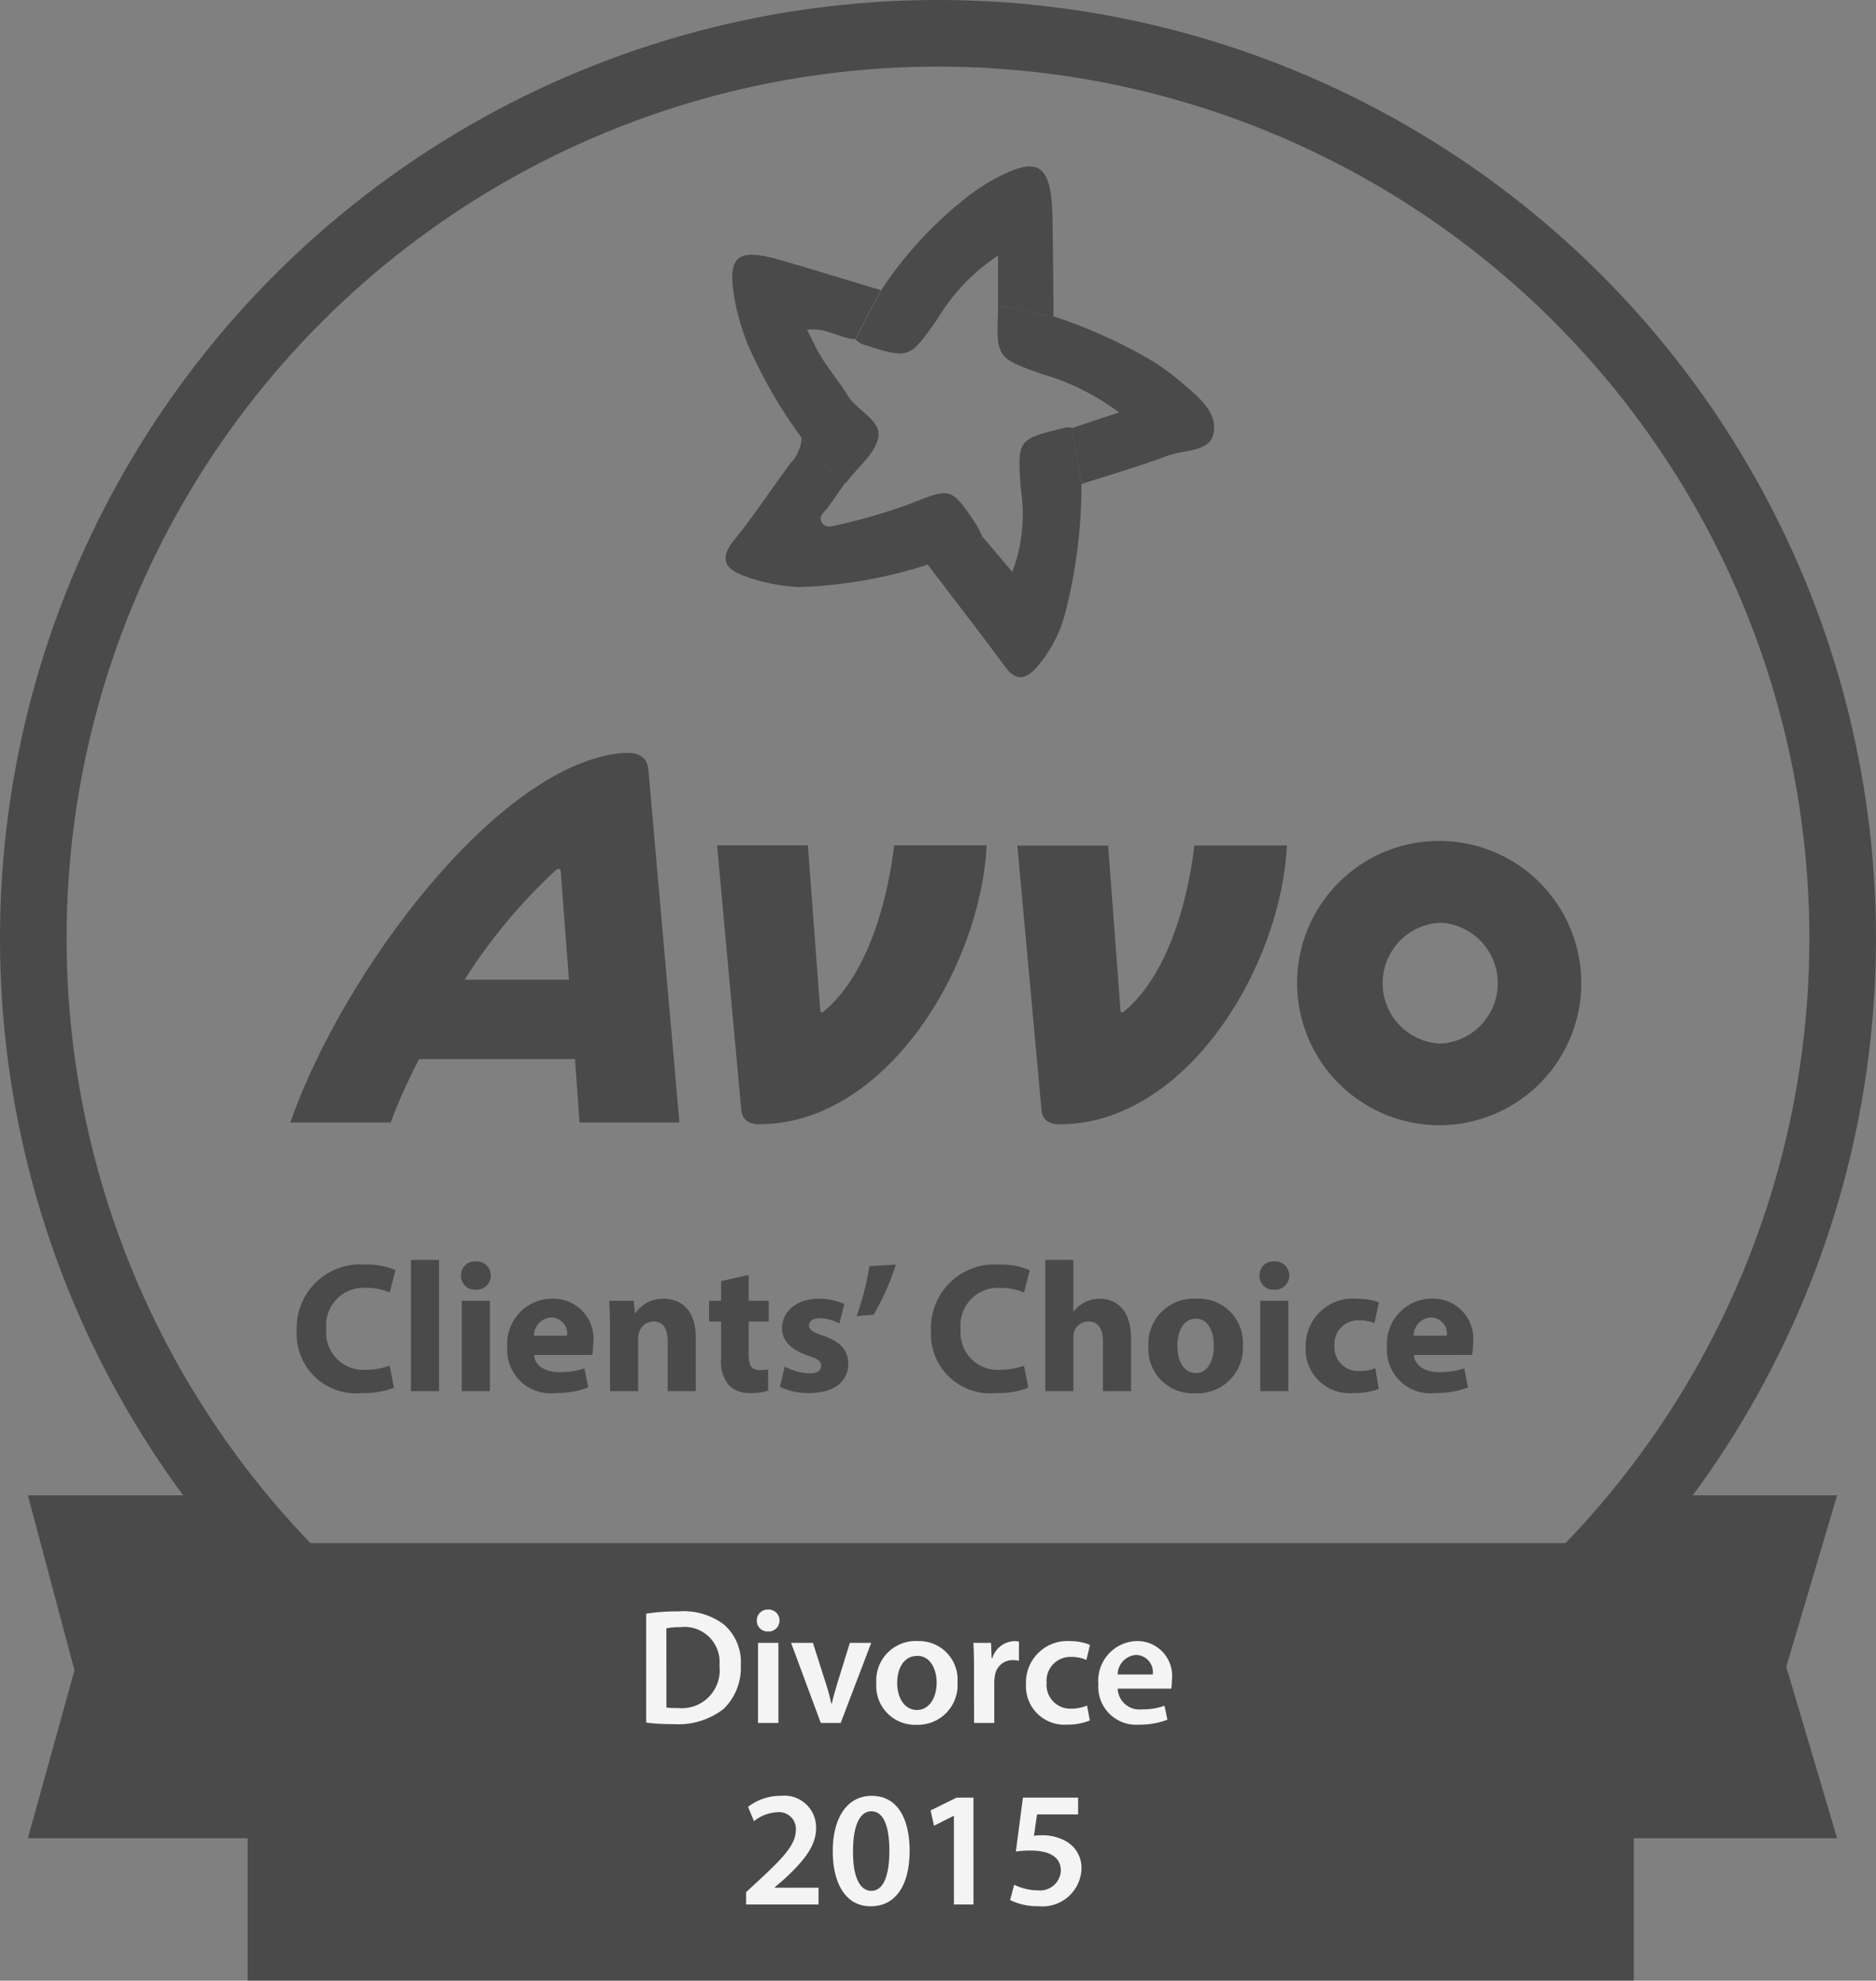
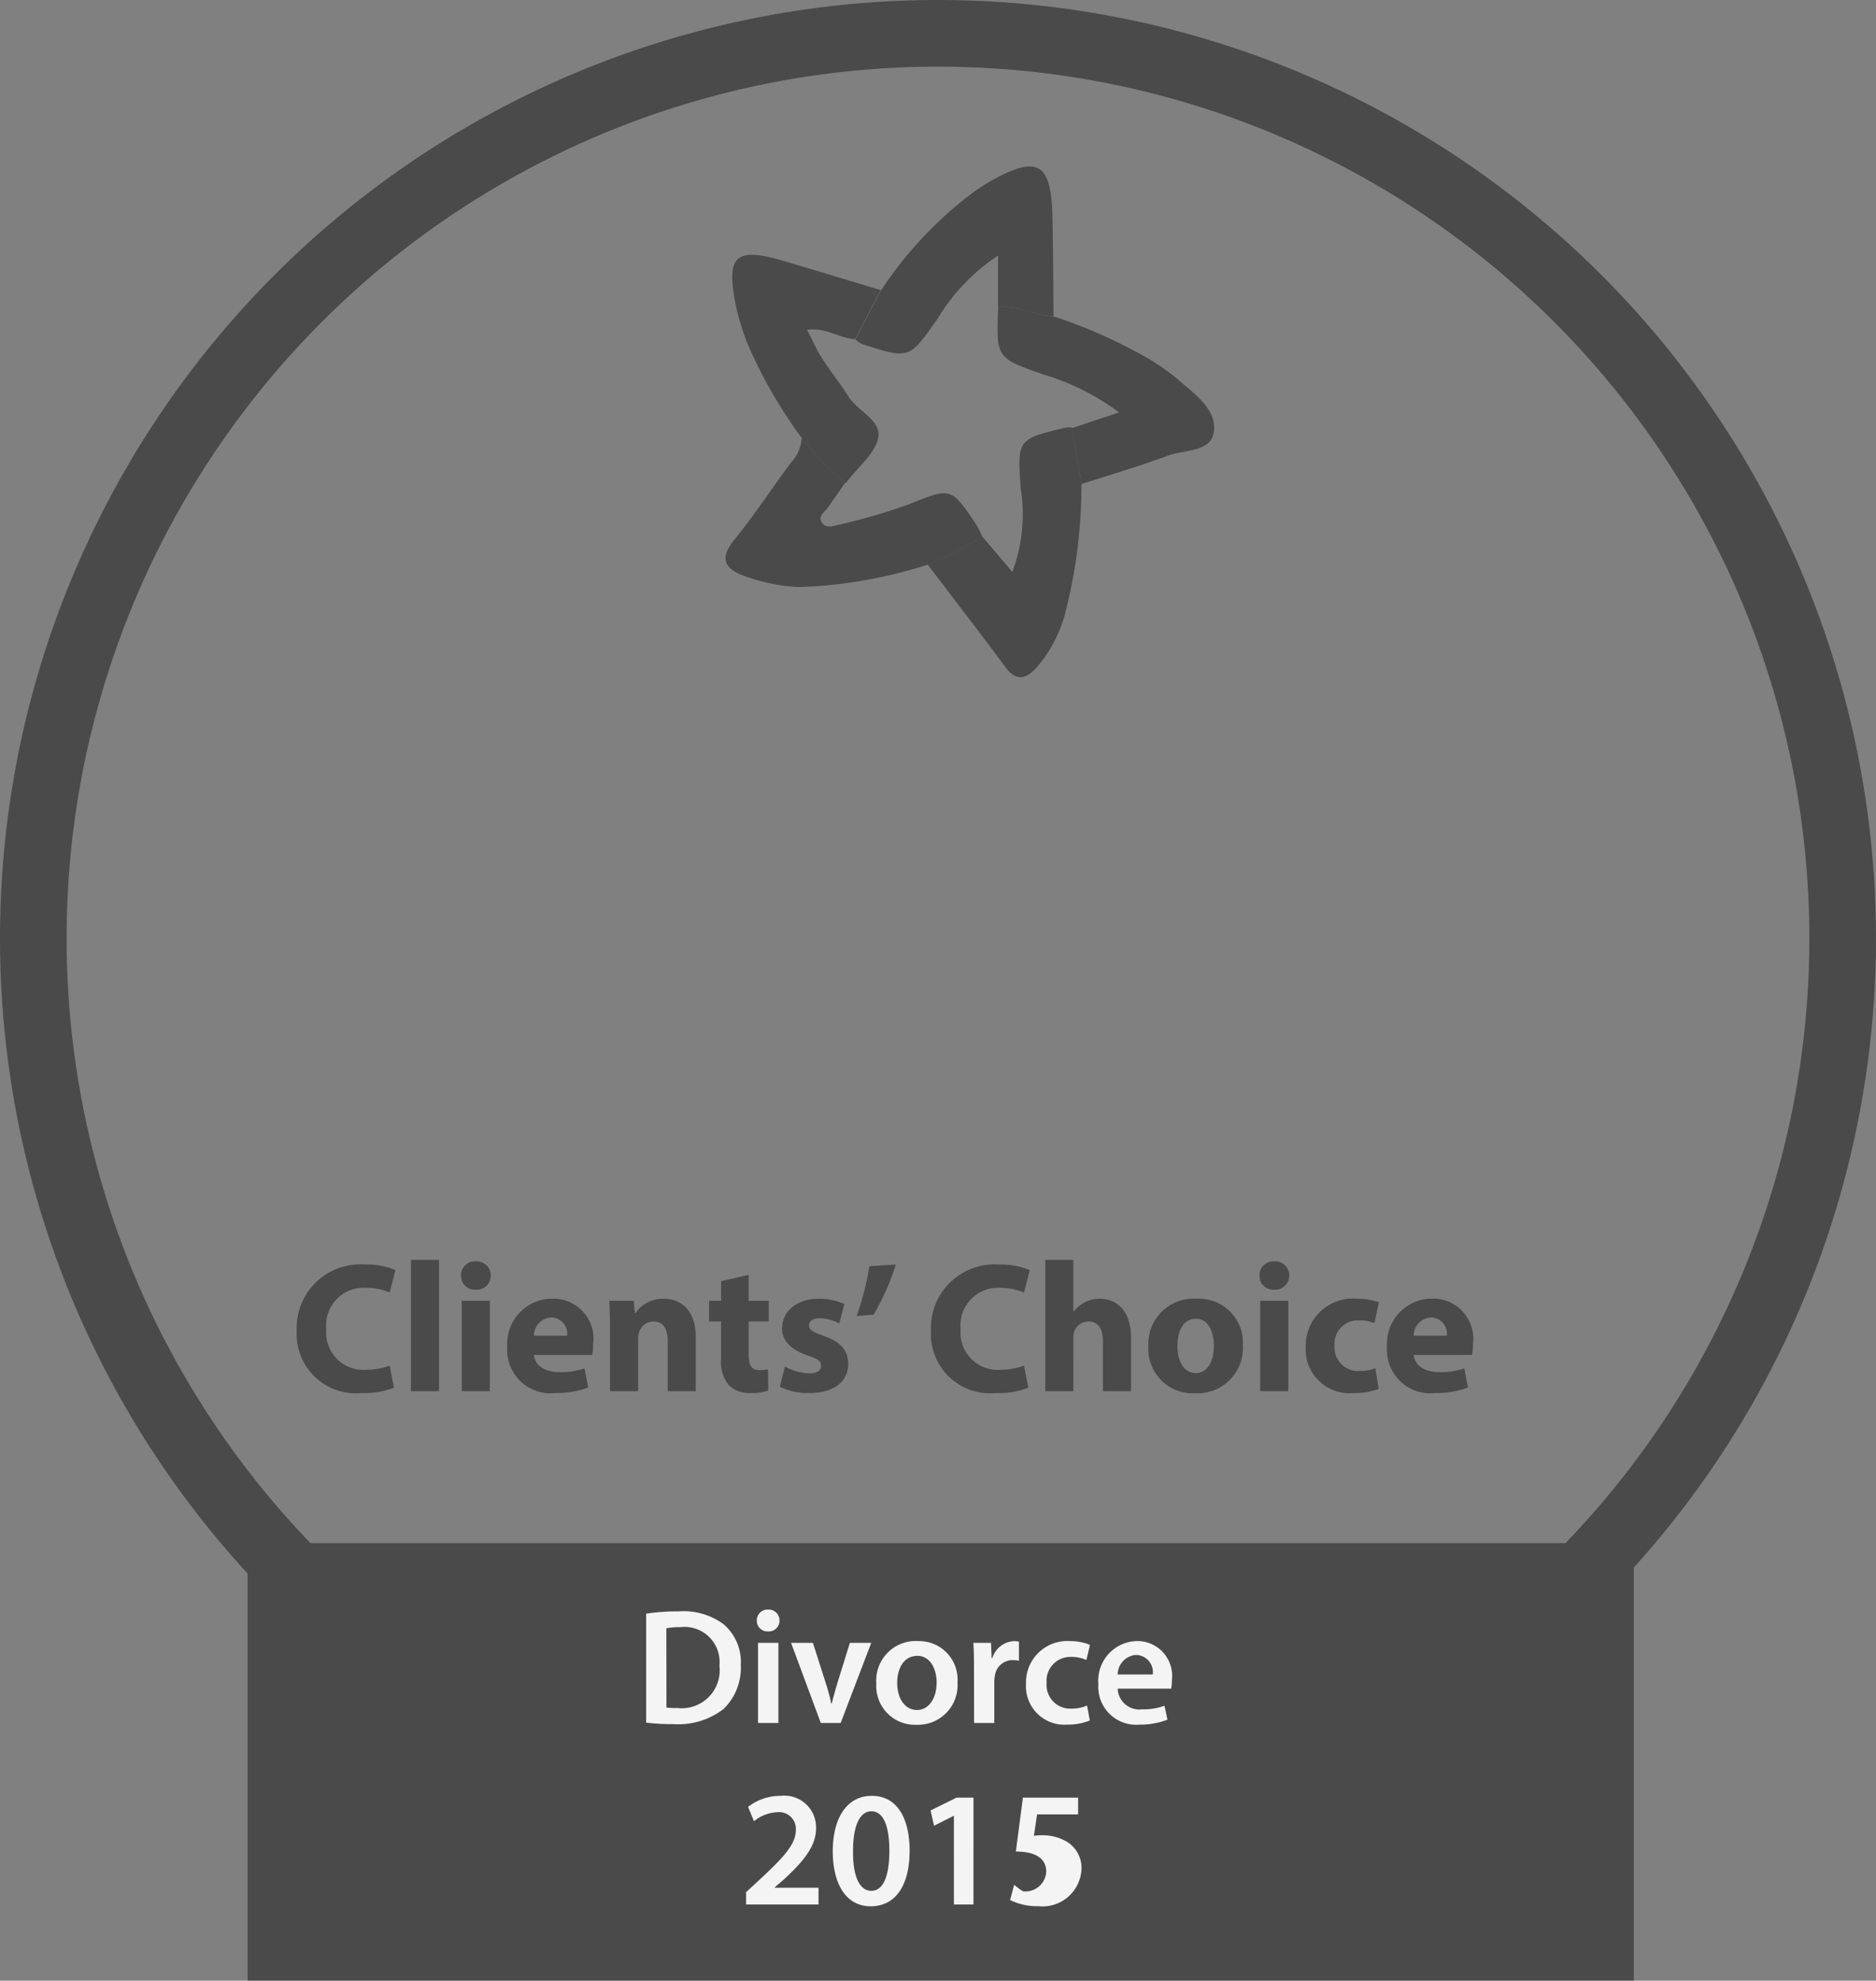
<svg xmlns="http://www.w3.org/2000/svg" width="91.35" height="96.415" viewBox="0 0 91.35 96.415">
  <rect x="0" y="0" width="91.35" height="96.415" fill="#808080" stroke="none" />
  <g id="Avvo_Client_Choice" data-name="Avvo Client Choice" transform="translate(1.357 1.621)" opacity="0.909">
-     <path id="Path_180" data-name="Path 180" d="M89.4,87.82H78.971a44.05,44.05,0,0,1-67.252,0H1.3l2.27,8.52L1.3,104.513H89.4l-2.477-8.347Z" transform="translate(-1.3 -16.654)" fill="#444" />
    <rect id="Rectangle_54" data-name="Rectangle 54" width="67.5" height="21.3" transform="translate(10.7 73.494)" fill="#444" />
    <rect id="Rectangle_55" data-name="Rectangle 55" width="79.999" height="17.965" transform="translate(3.814 76.771)" fill="none" />
    <g id="Group_44" data-name="Group 44" transform="translate(12.78 35.028)">
-       <path id="Path_181" data-name="Path 181" d="M72.788,62.171a6.919,6.919,0,1,0-6.984-6.9,6.932,6.932,0,0,0,6.984,6.9m-33.164-.05c6.093,0,10.749-7.529,11.063-13.573h-4.5c-.5,3.9-1.75,6.671-3.4,8.058-.132.132-.206.05-.206-.05l-.6-8.008H37.56l1.181,12.9c.05.52.471.677.883.677m14.621,0c6.093,0,10.749-7.529,11.063-13.573h-4.5c-.5,3.9-1.75,6.671-3.4,8.058-.132.132-.206.05-.206-.05l-.6-8H52.181l1.181,12.9c.05.512.462.669.883.669M29.684,49.779c.132-.132.264-.107.264.05l.4,5.259H25.267a26.705,26.705,0,0,1,4.417-5.309M72.763,58.2a2.947,2.947,0,0,1,0-5.886,2.946,2.946,0,0,1,0,5.886m-41.9,3.839h4.863L34.216,44.883c-.05-.71-.578-.916-1.461-.809C26.737,44.809,19.315,54.8,16.78,62.039h4.887a27.153,27.153,0,0,1,1.387-3.088h7.587Z" transform="translate(-16.78 -44.048)" fill="#444" />
-     </g>
+       </g>
    <g id="Group_45" data-name="Group 45" transform="translate(33.977 6.482)">
      <path id="Path_182" data-name="Path 182" d="M61.858,27.6a24.855,24.855,0,0,1-.826,6.431,6.551,6.551,0,0,1-1.387,2.543c-.537.57-.991.627-1.5-.066-1.238-1.676-2.518-3.319-3.773-4.978a20.216,20.216,0,0,0,2.667-1.354c.479.561.958,1.131,1.453,1.717a8,8,0,0,0,.413-4.054c-.173-2.411-.173-2.411,2.221-2.98a1.436,1.436,0,0,1,.264.008C61.544,25.792,61.7,26.692,61.858,27.6Z" transform="translate(-44.533 -12.154)" fill="#444" />
      <path id="Path_183" data-name="Path 183" d="M51.357,15.505A19.133,19.133,0,0,1,55.7,10.841a10.327,10.327,0,0,1,.883-.594c2.394-1.37,3.071-1,3.121,1.717.033,1.6.041,3.2.05,4.8-.925-.008-1.75-.57-2.7-.446v-2.51a9.588,9.588,0,0,0-2.931,3.055c-1.4,1.99-1.37,2.006-3.7,1.247a1.36,1.36,0,0,1-.314-.223C50.523,17.1,50.936,16.3,51.357,15.505Z" transform="translate(-43.79 -9.471)" fill="#444" />
      <path id="Path_184" data-name="Path 184" d="M54.958,30.291a20.216,20.216,0,0,1-2.667,1.354,22.857,22.857,0,0,1-6.283,1.09,9,9,0,0,1-2.609-.528c-.958-.338-1.288-.834-.52-1.775.982-1.205,1.833-2.518,2.766-3.765a1.893,1.893,0,0,0,.512-1.2,16.1,16.1,0,0,0,2.114,2.2c-.281.4-.553.8-.842,1.2-.149.206-.446.388-.322.669.165.363.545.248.826.173a28.726,28.726,0,0,0,3.434-1c2.064-.817,2.047-.867,3.286.974A5.269,5.269,0,0,1,54.958,30.291Z" transform="translate(-42.455 -12.261)" fill="#444" />
      <path id="Path_185" data-name="Path 185" d="M48.339,25.793a16.122,16.122,0,0,1-2.114-2.2,23.473,23.473,0,0,1-2.592-4.475,11.8,11.8,0,0,1-.6-1.9c-.512-2.518-.058-2.939,2.345-2.229,1.569.462,3.137.941,4.7,1.412-.421.793-.834,1.593-1.247,2.386-.768-.041-1.445-.594-2.345-.454.264.5.454.958.718,1.362.4.636.883,1.222,1.28,1.858.454.735,1.618,1.172,1.47,2.014-.14.776-.974,1.428-1.511,2.138C48.43,25.752,48.38,25.769,48.339,25.793Z" transform="translate(-42.522 -10.38)" fill="#444" />
      <path id="Path_186" data-name="Path 186" d="M58.524,17.766c.941-.132,1.775.429,2.7.446a24.82,24.82,0,0,1,4.615,2.056,11,11,0,0,1,1.519,1.082c.8.7,1.874,1.453,1.651,2.568-.182.9-1.461.784-2.254,1.082-1.37.512-2.782.925-4.177,1.37-.157-.908-.314-1.816-.471-2.716l2.3-.768a11.647,11.647,0,0,0-3.69-1.849C58.433,20.234,58.424,20.251,58.524,17.766Z" transform="translate(-45.252 -10.914)" fill="#444" />
    </g>
    <rect id="Rectangle_56" data-name="Rectangle 56" width="79.999" height="9.75" transform="translate(4.252 59.682)" fill="none" />
    <path id="Path_271" data-name="Path 271" d="M4.842-1.242a3.427,3.427,0,0,1-1.143.2,1.812,1.812,0,0,1-1.944-1.98A1.825,1.825,0,0,1,3.69-5.031a2.962,2.962,0,0,1,1.152.225l.279-1.089a3.577,3.577,0,0,0-1.494-.27A3.092,3.092,0,0,0,.315-2.943,2.885,2.885,0,0,0,3.492.09,3.91,3.91,0,0,0,5.049-.171ZM5.877,0H7.245V-6.39H5.877ZM9.72,0V-4.4H8.352V0ZM9.036-6.318a.669.669,0,0,0-.72.693.669.669,0,0,0,.711.684.687.687,0,0,0,.738-.684A.686.686,0,0,0,9.036-6.318Zm5.67,4.554a3.25,3.25,0,0,0,.045-.54,1.952,1.952,0,0,0-1.962-2.2,2.2,2.2,0,0,0-2.223,2.349A2.112,2.112,0,0,0,12.915.09a4.344,4.344,0,0,0,1.593-.27l-.18-.927a3.876,3.876,0,0,1-1.215.18c-.639,0-1.2-.27-1.242-.837ZM11.862-2.7a.9.9,0,0,1,.846-.891.794.794,0,0,1,.774.891ZM15.57,0h1.368V-2.538a.94.94,0,0,1,.054-.342.73.73,0,0,1,.693-.513c.5,0,.693.387.693.954V0h1.368V-2.61c0-1.3-.675-1.89-1.575-1.89a1.611,1.611,0,0,0-1.359.7h-.027l-.063-.6H15.534c.018.387.036.855.036,1.4Zm5.409-5.355V-4.4h-.585v1.008h.585v1.8a1.823,1.823,0,0,0,.378,1.305A1.423,1.423,0,0,0,22.383.09a2.684,2.684,0,0,0,.891-.117l-.009-1.035a2.234,2.234,0,0,1-.405.036c-.414,0-.54-.243-.54-.774V-3.393H23.3V-4.4H22.32v-1.26ZM23.841-.216A3.116,3.116,0,0,0,25.263.09c1.26,0,1.908-.6,1.908-1.422-.009-.648-.36-1.071-1.2-1.359-.54-.189-.711-.3-.711-.5,0-.225.189-.36.522-.36a2.16,2.16,0,0,1,.954.252l.243-.945A2.953,2.953,0,0,0,25.74-4.5c-1.089,0-1.791.621-1.791,1.44-.009.522.342,1.017,1.251,1.323.513.171.648.279.648.5s-.171.369-.585.369A2.674,2.674,0,0,1,24.084-1.2ZM28.2-6.084a13.564,13.564,0,0,1-.621,2.43l.828-.072a11.936,11.936,0,0,0,1.08-2.439ZM35.73-1.242a3.427,3.427,0,0,1-1.143.2,1.812,1.812,0,0,1-1.944-1.98,1.825,1.825,0,0,1,1.935-2.007,2.962,2.962,0,0,1,1.152.225l.279-1.089a3.577,3.577,0,0,0-1.494-.27A3.092,3.092,0,0,0,31.2-2.943,2.885,2.885,0,0,0,34.38.09a3.91,3.91,0,0,0,1.557-.261ZM36.765,0h1.368V-2.61a.87.87,0,0,1,.045-.306.728.728,0,0,1,.684-.477c.513,0,.711.4.711.972V0h1.368V-2.574C40.941-3.9,40.275-4.5,39.4-4.5a1.536,1.536,0,0,0-.711.171,1.643,1.643,0,0,0-.54.45h-.018V-6.39H36.765Zm7.371-4.5a2.2,2.2,0,0,0-2.349,2.331A2.156,2.156,0,0,0,44.064.1,2.208,2.208,0,0,0,46.386-2.25,2.14,2.14,0,0,0,44.136-4.5Zm-.036.972c.621,0,.873.666.873,1.323,0,.792-.342,1.323-.873,1.323-.585,0-.9-.567-.9-1.323C43.2-2.853,43.443-3.528,44.1-3.528ZM48.6,0V-4.4H47.232V0Zm-.684-6.318a.669.669,0,0,0-.72.693.669.669,0,0,0,.711.684.687.687,0,0,0,.738-.684A.686.686,0,0,0,47.916-6.318Zm4.923,5.2a2.11,2.11,0,0,1-.783.135A1.145,1.145,0,0,1,50.85-2.214a1.139,1.139,0,0,1,1.179-1.233,1.872,1.872,0,0,1,.765.135l.216-1.017A3.173,3.173,0,0,0,51.966-4.5a2.3,2.3,0,0,0-2.52,2.34A2.135,2.135,0,0,0,51.777.09,3.337,3.337,0,0,0,53-.108Zm4.707-.648a3.25,3.25,0,0,0,.045-.54,1.952,1.952,0,0,0-1.962-2.2,2.2,2.2,0,0,0-2.223,2.349A2.112,2.112,0,0,0,55.755.09a4.344,4.344,0,0,0,1.593-.27l-.18-.927a3.876,3.876,0,0,1-1.215.18c-.639,0-1.2-.27-1.242-.837ZM54.7-2.7a.9.9,0,0,1,.846-.891.794.794,0,0,1,.774.891Z" transform="translate(12.777 66.098)" fill="#444" />
    <circle id="Ellipse_6" data-name="Ellipse 6" cx="44.053" cy="44.053" r="44.053" transform="translate(0.264 0)" fill="none" stroke="#444" stroke-miterlimit="10" stroke-width="3.243" />
    <path id="Path_272" data-name="Path 272" d="M.568-.016A10.745,10.745,0,0,0,1.9.056,3.6,3.6,0,0,0,4.336-.68a2.791,2.791,0,0,0,.84-2.144,2.412,2.412,0,0,0-.84-1.984,3.283,3.283,0,0,0-2.2-.624A9.934,9.934,0,0,0,.568-5.32Zm.984-4.592a3.148,3.148,0,0,1,.672-.056A1.71,1.71,0,0,1,4.136-2.792,1.847,1.847,0,0,1,2.1-.728a3.666,3.666,0,0,1-.544-.024ZM7.008,0V-3.9H6.016V0Zm-.5-5.52a.525.525,0,0,0-.552.536.517.517,0,0,0,.544.528.521.521,0,0,0,.56-.528A.525.525,0,0,0,6.512-5.52ZM7.624-3.9,9.072,0h.968l1.488-3.9h-1.04L9.872-1.92c-.1.352-.192.656-.264.976H9.584c-.072-.32-.152-.632-.264-.976L8.688-3.9Zm6.168-.088A1.923,1.923,0,0,0,11.776-1.92,1.884,1.884,0,0,0,13.728.088a1.93,1.93,0,0,0,2-2.072A1.869,1.869,0,0,0,13.792-3.984Zm-.024.72c.672,0,.944.7.944,1.3,0,.784-.392,1.336-.952,1.336-.6,0-.968-.568-.968-1.32C12.792-2.592,13.072-3.264,13.768-3.264ZM16.536,0h.984V-2.016a1.689,1.689,0,0,1,.032-.3.868.868,0,0,1,.88-.744,1.368,1.368,0,0,1,.288.032V-3.96a1.034,1.034,0,0,0-.232-.024,1.162,1.162,0,0,0-1.064.832h-.032L17.36-3.9H16.5c.024.352.032.728.032,1.256Zm5.5-.848a1.924,1.924,0,0,1-.776.152,1.156,1.156,0,0,1-1.192-1.256,1.161,1.161,0,0,1,1.192-1.264,1.734,1.734,0,0,1,.744.152l.176-.736a2.455,2.455,0,0,0-.952-.184A2.014,2.014,0,0,0,19.064-1.9,1.871,1.871,0,0,0,21.072.08a2.848,2.848,0,0,0,1.1-.2Zm4.1-.824a2.422,2.422,0,0,0,.032-.416,1.694,1.694,0,0,0-1.68-1.9,1.929,1.929,0,0,0-1.9,2.1A1.843,1.843,0,0,0,24.592.08a3.669,3.669,0,0,0,1.36-.24l-.144-.68a2.928,2.928,0,0,1-1.08.176,1.059,1.059,0,0,1-1.2-1.008ZM23.528-2.36a.963.963,0,0,1,.9-.952.838.838,0,0,1,.808.952Z" transform="translate(29.539 82.248)" fill="#fff" />
-     <path id="Path_273" data-name="Path 273" d="M3.872,0V-.816H1.736V-.832l.456-.392c.9-.84,1.56-1.576,1.56-2.488A1.542,1.542,0,0,0,2.04-5.288a2.574,2.574,0,0,0-1.6.536l.288.7A1.894,1.894,0,0,1,1.84-4.488a.819.819,0,0,1,.928.872C2.76-2.928,2.184-2.3.96-1.168L.344-.6V0ZM6.464-5.288c-1.216,0-1.9,1.088-1.9,2.7C4.568-1,5.208.088,6.408.088c1.24,0,1.9-1.048,1.9-2.72C8.3-4.168,7.72-5.288,6.464-5.288Zm-.024.752c.592,0,.88.712.88,1.92,0,1.248-.3,1.952-.88,1.952-.544,0-.9-.656-.888-1.92C5.544-3.888,5.912-4.536,6.44-4.536ZM10.464,0h.952V-5.2h-.824l-1.264.624.168.744.952-.48h.016Zm6.048-5.2H13.824L13.48-2.576a4.527,4.527,0,0,1,.712-.048c1.04,0,1.48.392,1.48.984a1.015,1.015,0,0,1-1.128.952A2.632,2.632,0,0,1,13.4-.96l-.2.744a2.992,2.992,0,0,0,1.376.3,1.9,1.9,0,0,0,2.1-1.8A1.492,1.492,0,0,0,16-3.032a2.318,2.318,0,0,0-1.264-.336,2.621,2.621,0,0,0-.376.024l.152-1.04h2Z" transform="translate(34.629 91.083)" fill="#fff" />
+     <path id="Path_273" data-name="Path 273" d="M3.872,0V-.816H1.736V-.832l.456-.392c.9-.84,1.56-1.576,1.56-2.488A1.542,1.542,0,0,0,2.04-5.288a2.574,2.574,0,0,0-1.6.536l.288.7A1.894,1.894,0,0,1,1.84-4.488a.819.819,0,0,1,.928.872C2.76-2.928,2.184-2.3.96-1.168L.344-.6V0ZM6.464-5.288c-1.216,0-1.9,1.088-1.9,2.7C4.568-1,5.208.088,6.408.088c1.24,0,1.9-1.048,1.9-2.72C8.3-4.168,7.72-5.288,6.464-5.288Zm-.024.752c.592,0,.88.712.88,1.92,0,1.248-.3,1.952-.88,1.952-.544,0-.9-.656-.888-1.92C5.544-3.888,5.912-4.536,6.44-4.536ZM10.464,0h.952V-5.2h-.824l-1.264.624.168.744.952-.48h.016Zm6.048-5.2H13.824L13.48-2.576c1.04,0,1.48.392,1.48.984a1.015,1.015,0,0,1-1.128.952A2.632,2.632,0,0,1,13.4-.96l-.2.744a2.992,2.992,0,0,0,1.376.3,1.9,1.9,0,0,0,2.1-1.8A1.492,1.492,0,0,0,16-3.032a2.318,2.318,0,0,0-1.264-.336,2.621,2.621,0,0,0-.376.024l.152-1.04h2Z" transform="translate(34.629 91.083)" fill="#fff" />
  </g>
</svg>